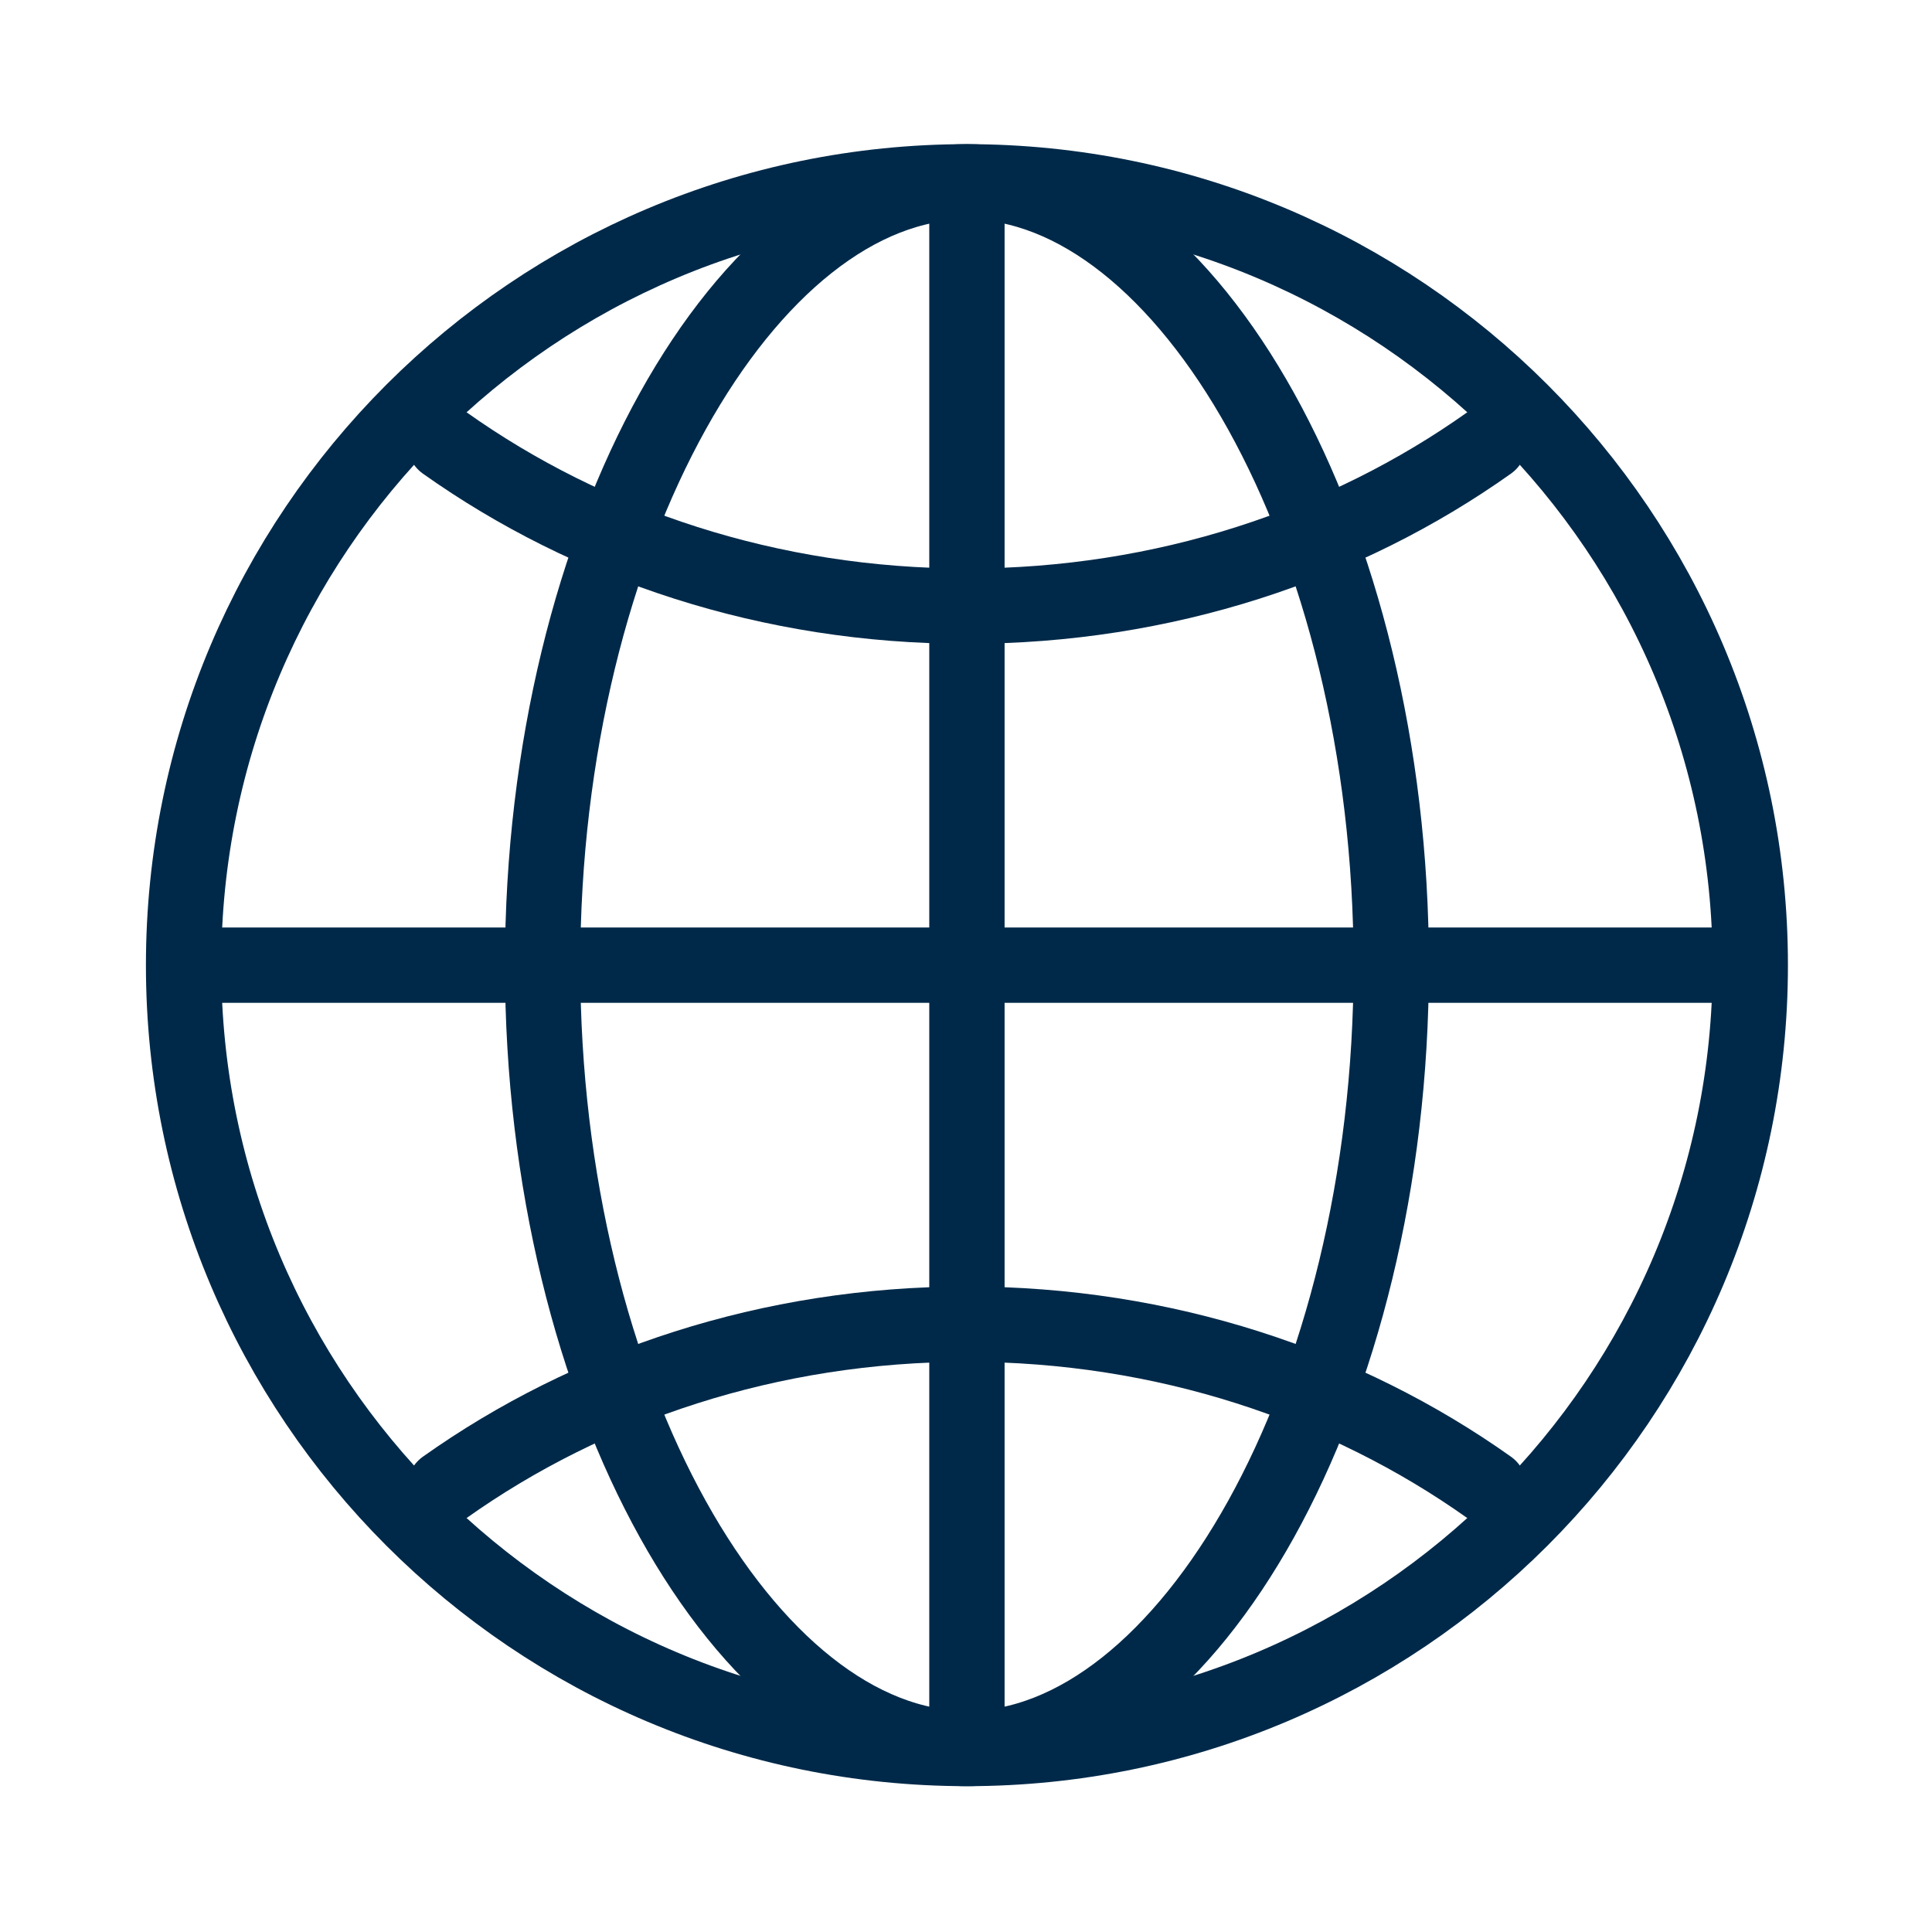
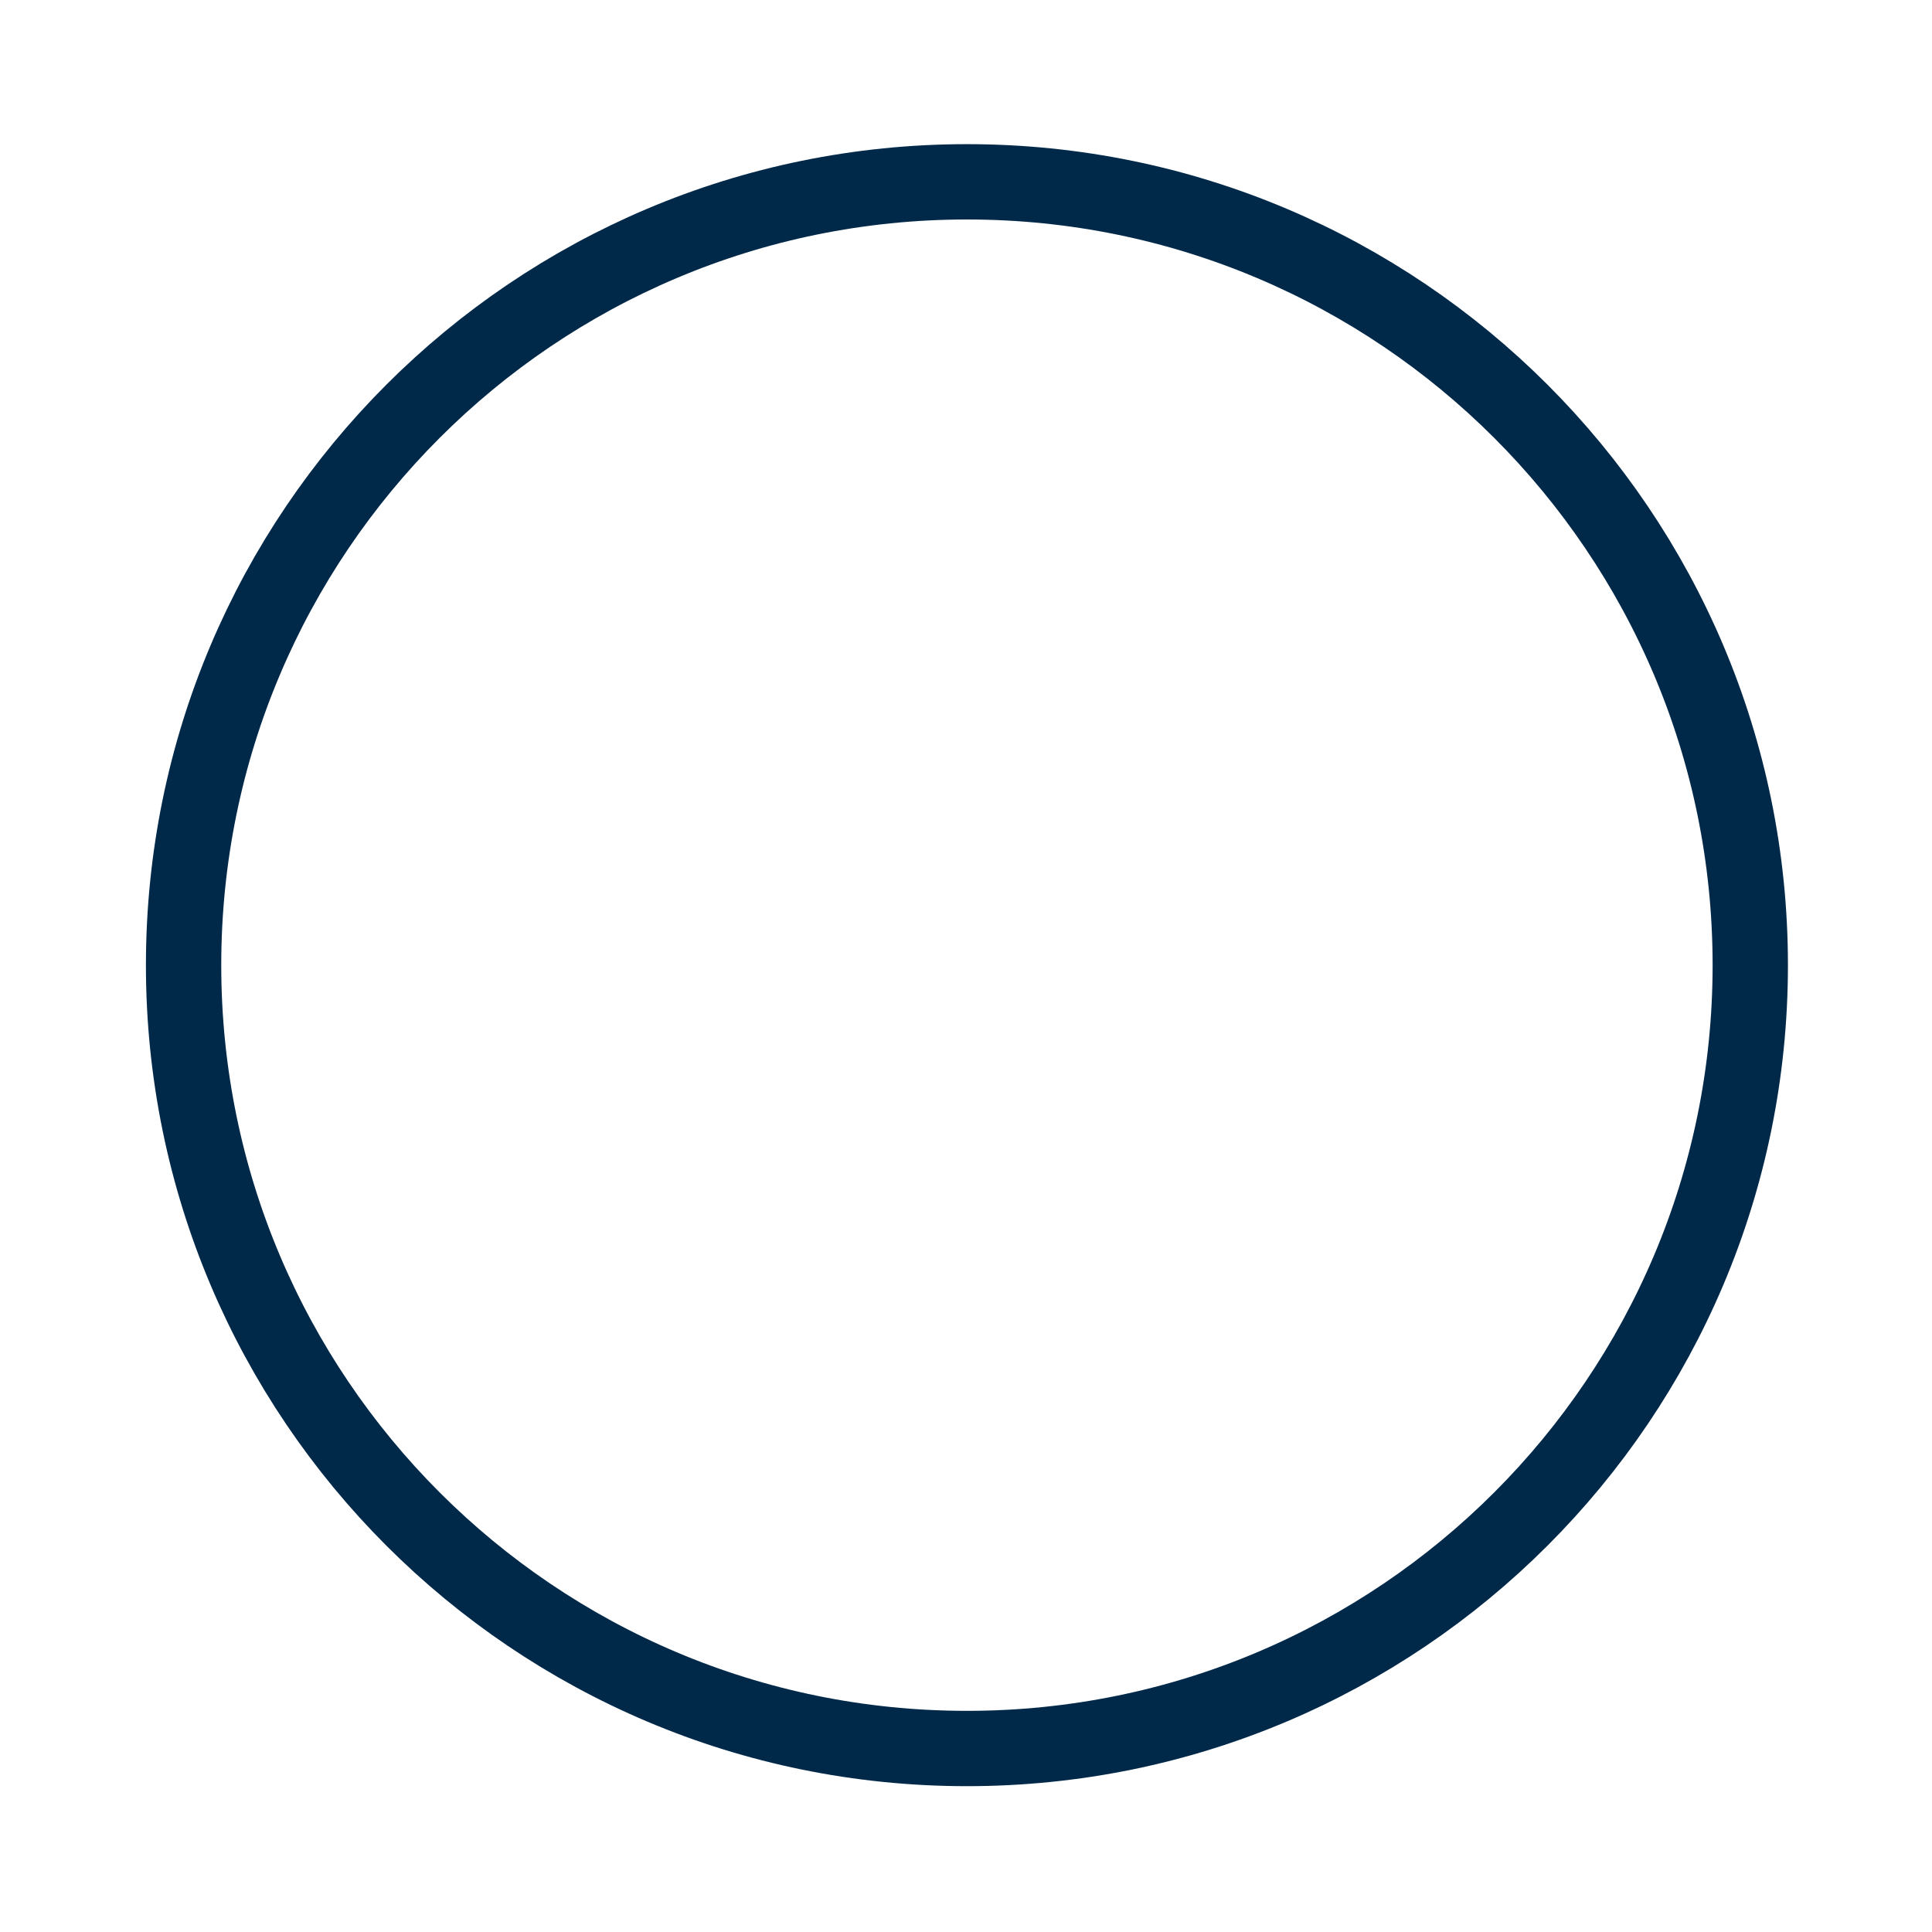
<svg xmlns="http://www.w3.org/2000/svg" width="513" height="513" viewBox="0 0 513 513" fill="none">
  <path d="M256.747 48.278C141.877 48.278 48.747 141.408 48.747 256.278C48.747 371.148 141.877 464.278 256.747 464.278C371.617 464.278 464.747 371.148 464.747 256.278C464.747 141.408 371.617 48.278 256.747 48.278Z" stroke="#002949" stroke-width="20" stroke-miterlimit="10" />
-   <path d="M256.747 48.278C198.677 48.278 144.077 141.408 144.077 256.278C144.077 371.148 198.677 464.278 256.747 464.278C314.817 464.278 369.417 371.148 369.417 256.278C369.417 141.408 314.817 48.278 256.747 48.278Z" stroke="#002949" stroke-width="20" stroke-miterlimit="10" />
-   <path d="M118.077 117.608C156.317 144.758 204.457 160.948 256.747 160.948C309.037 160.948 357.177 144.758 395.417 117.608M395.417 394.948C357.177 367.798 309.037 351.608 256.747 351.608C204.457 351.608 156.317 367.798 118.077 394.948" stroke="#002949" stroke-width="20" stroke-linecap="round" stroke-linejoin="round" />
-   <path d="M256.747 48.278V464.278M464.747 256.278H48.747" stroke="#002949" stroke-width="20" stroke-miterlimit="10" />
</svg>